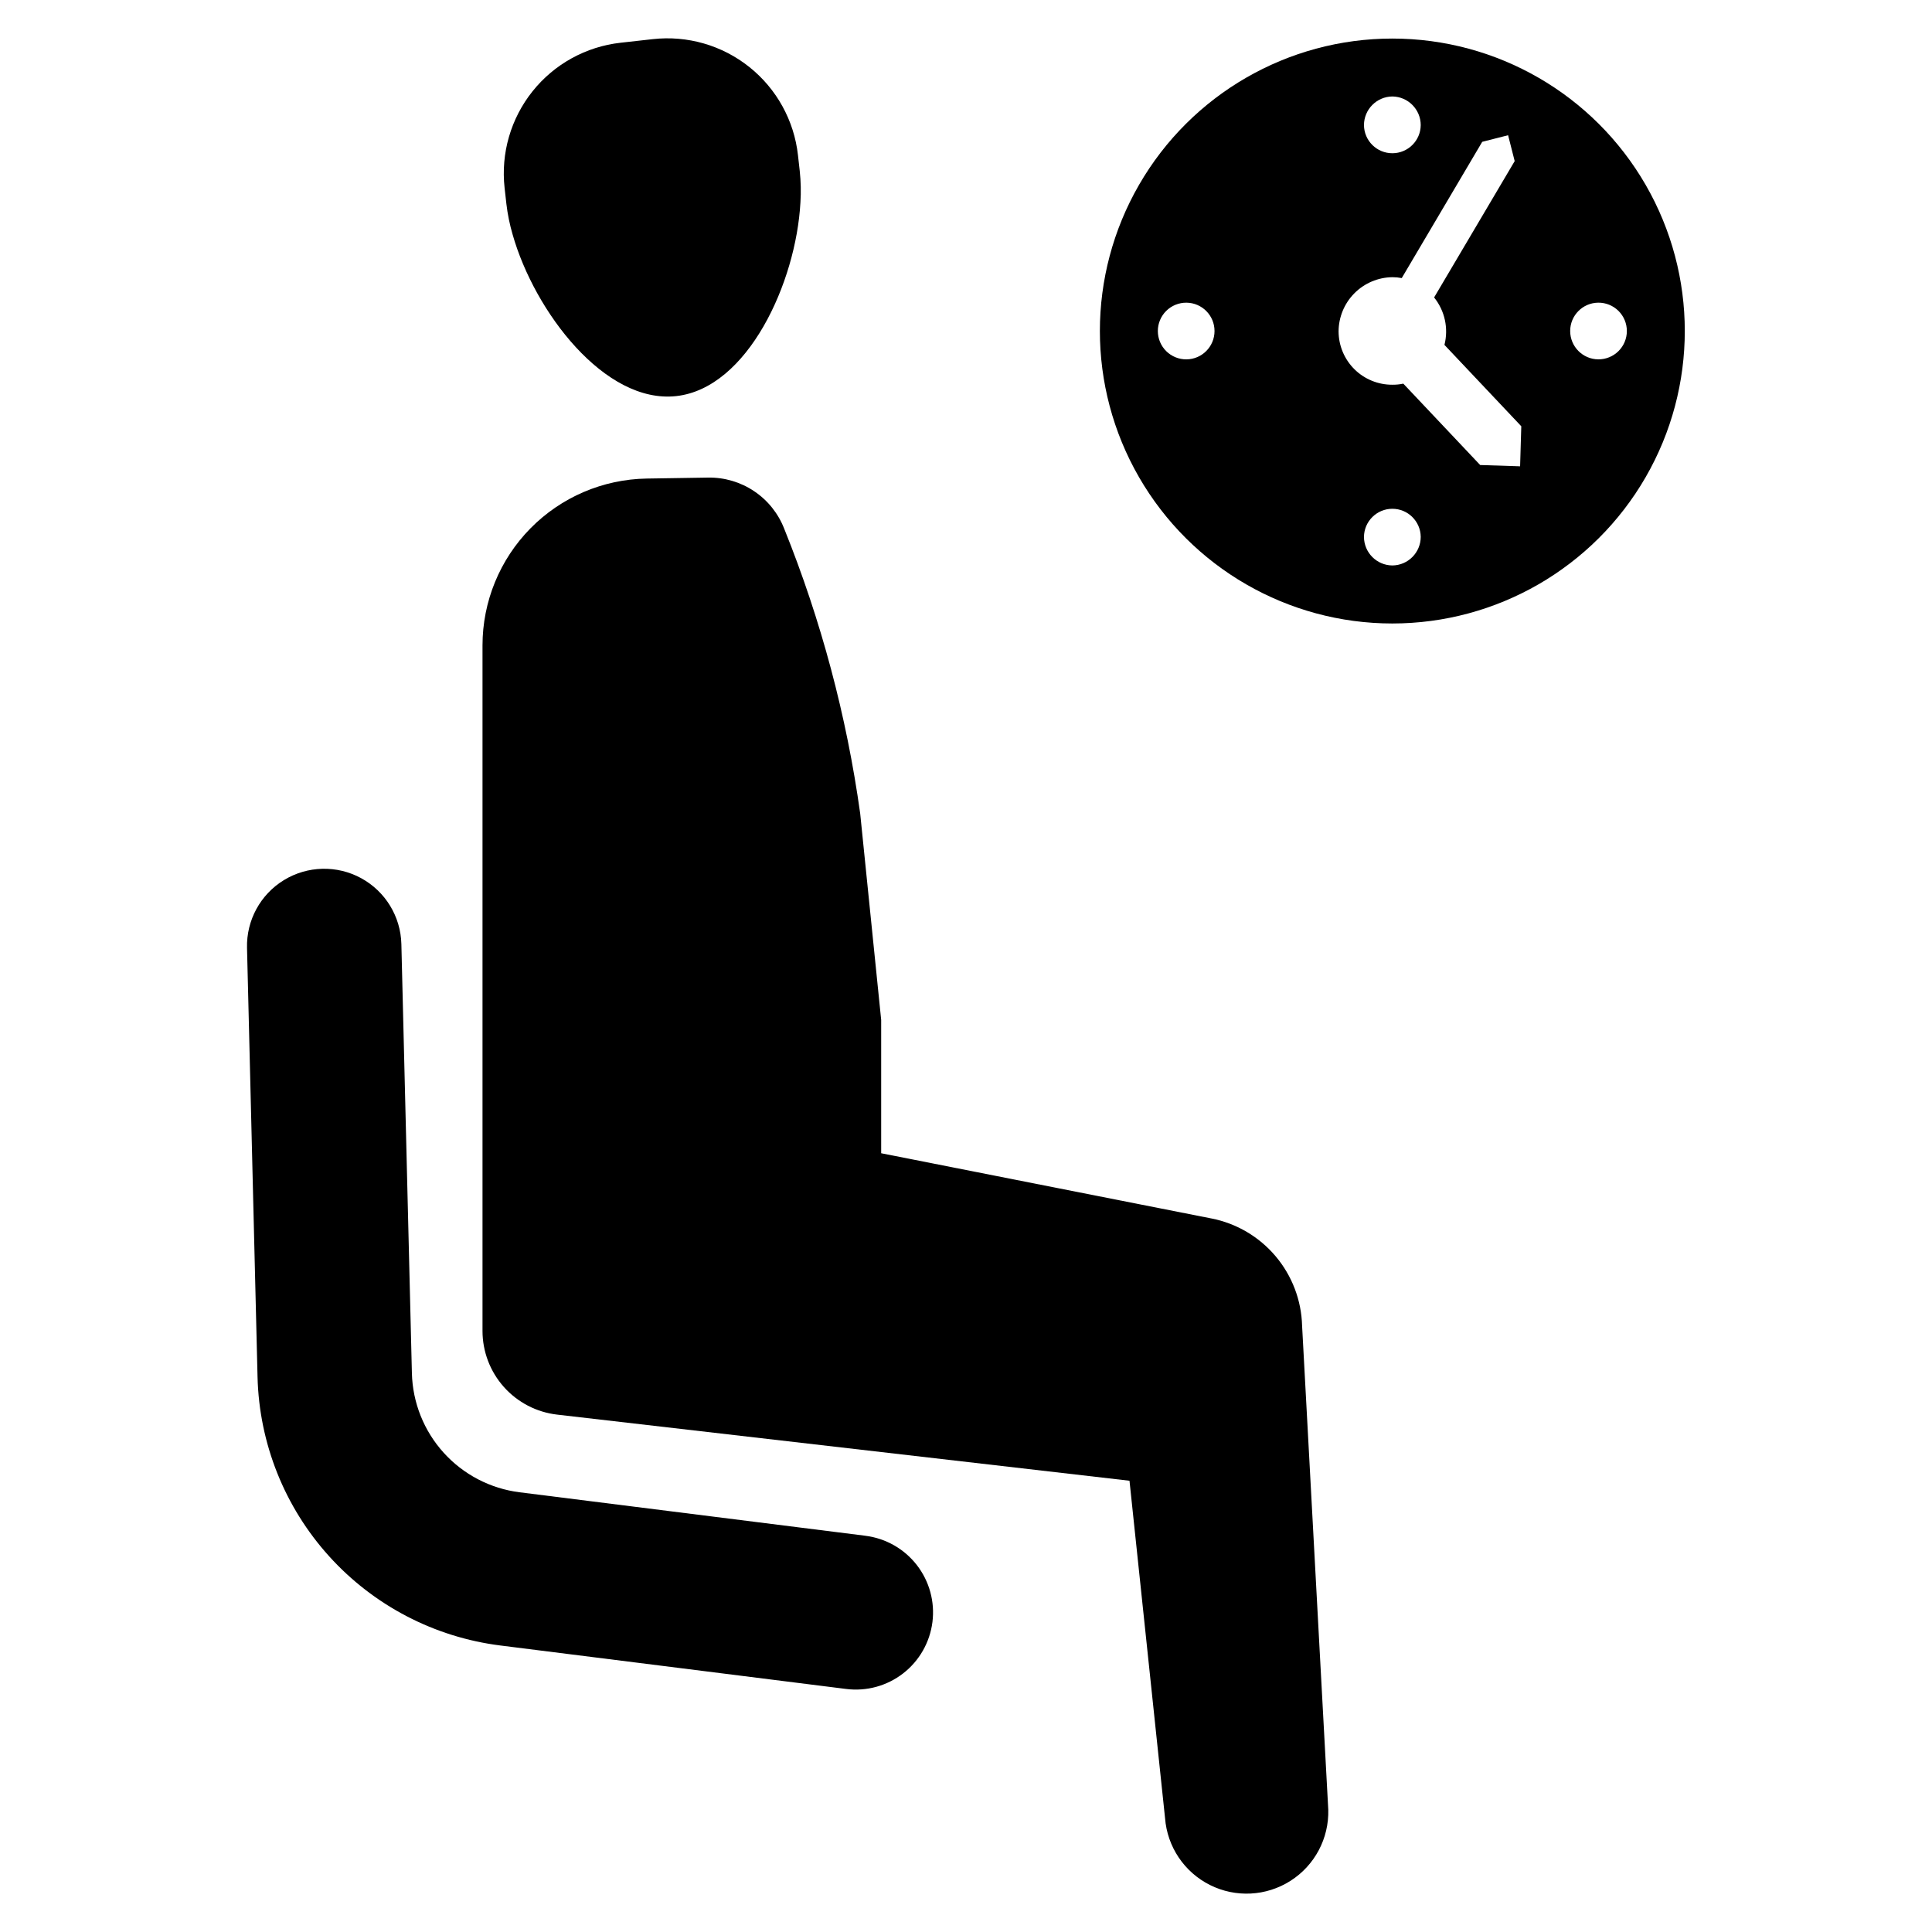
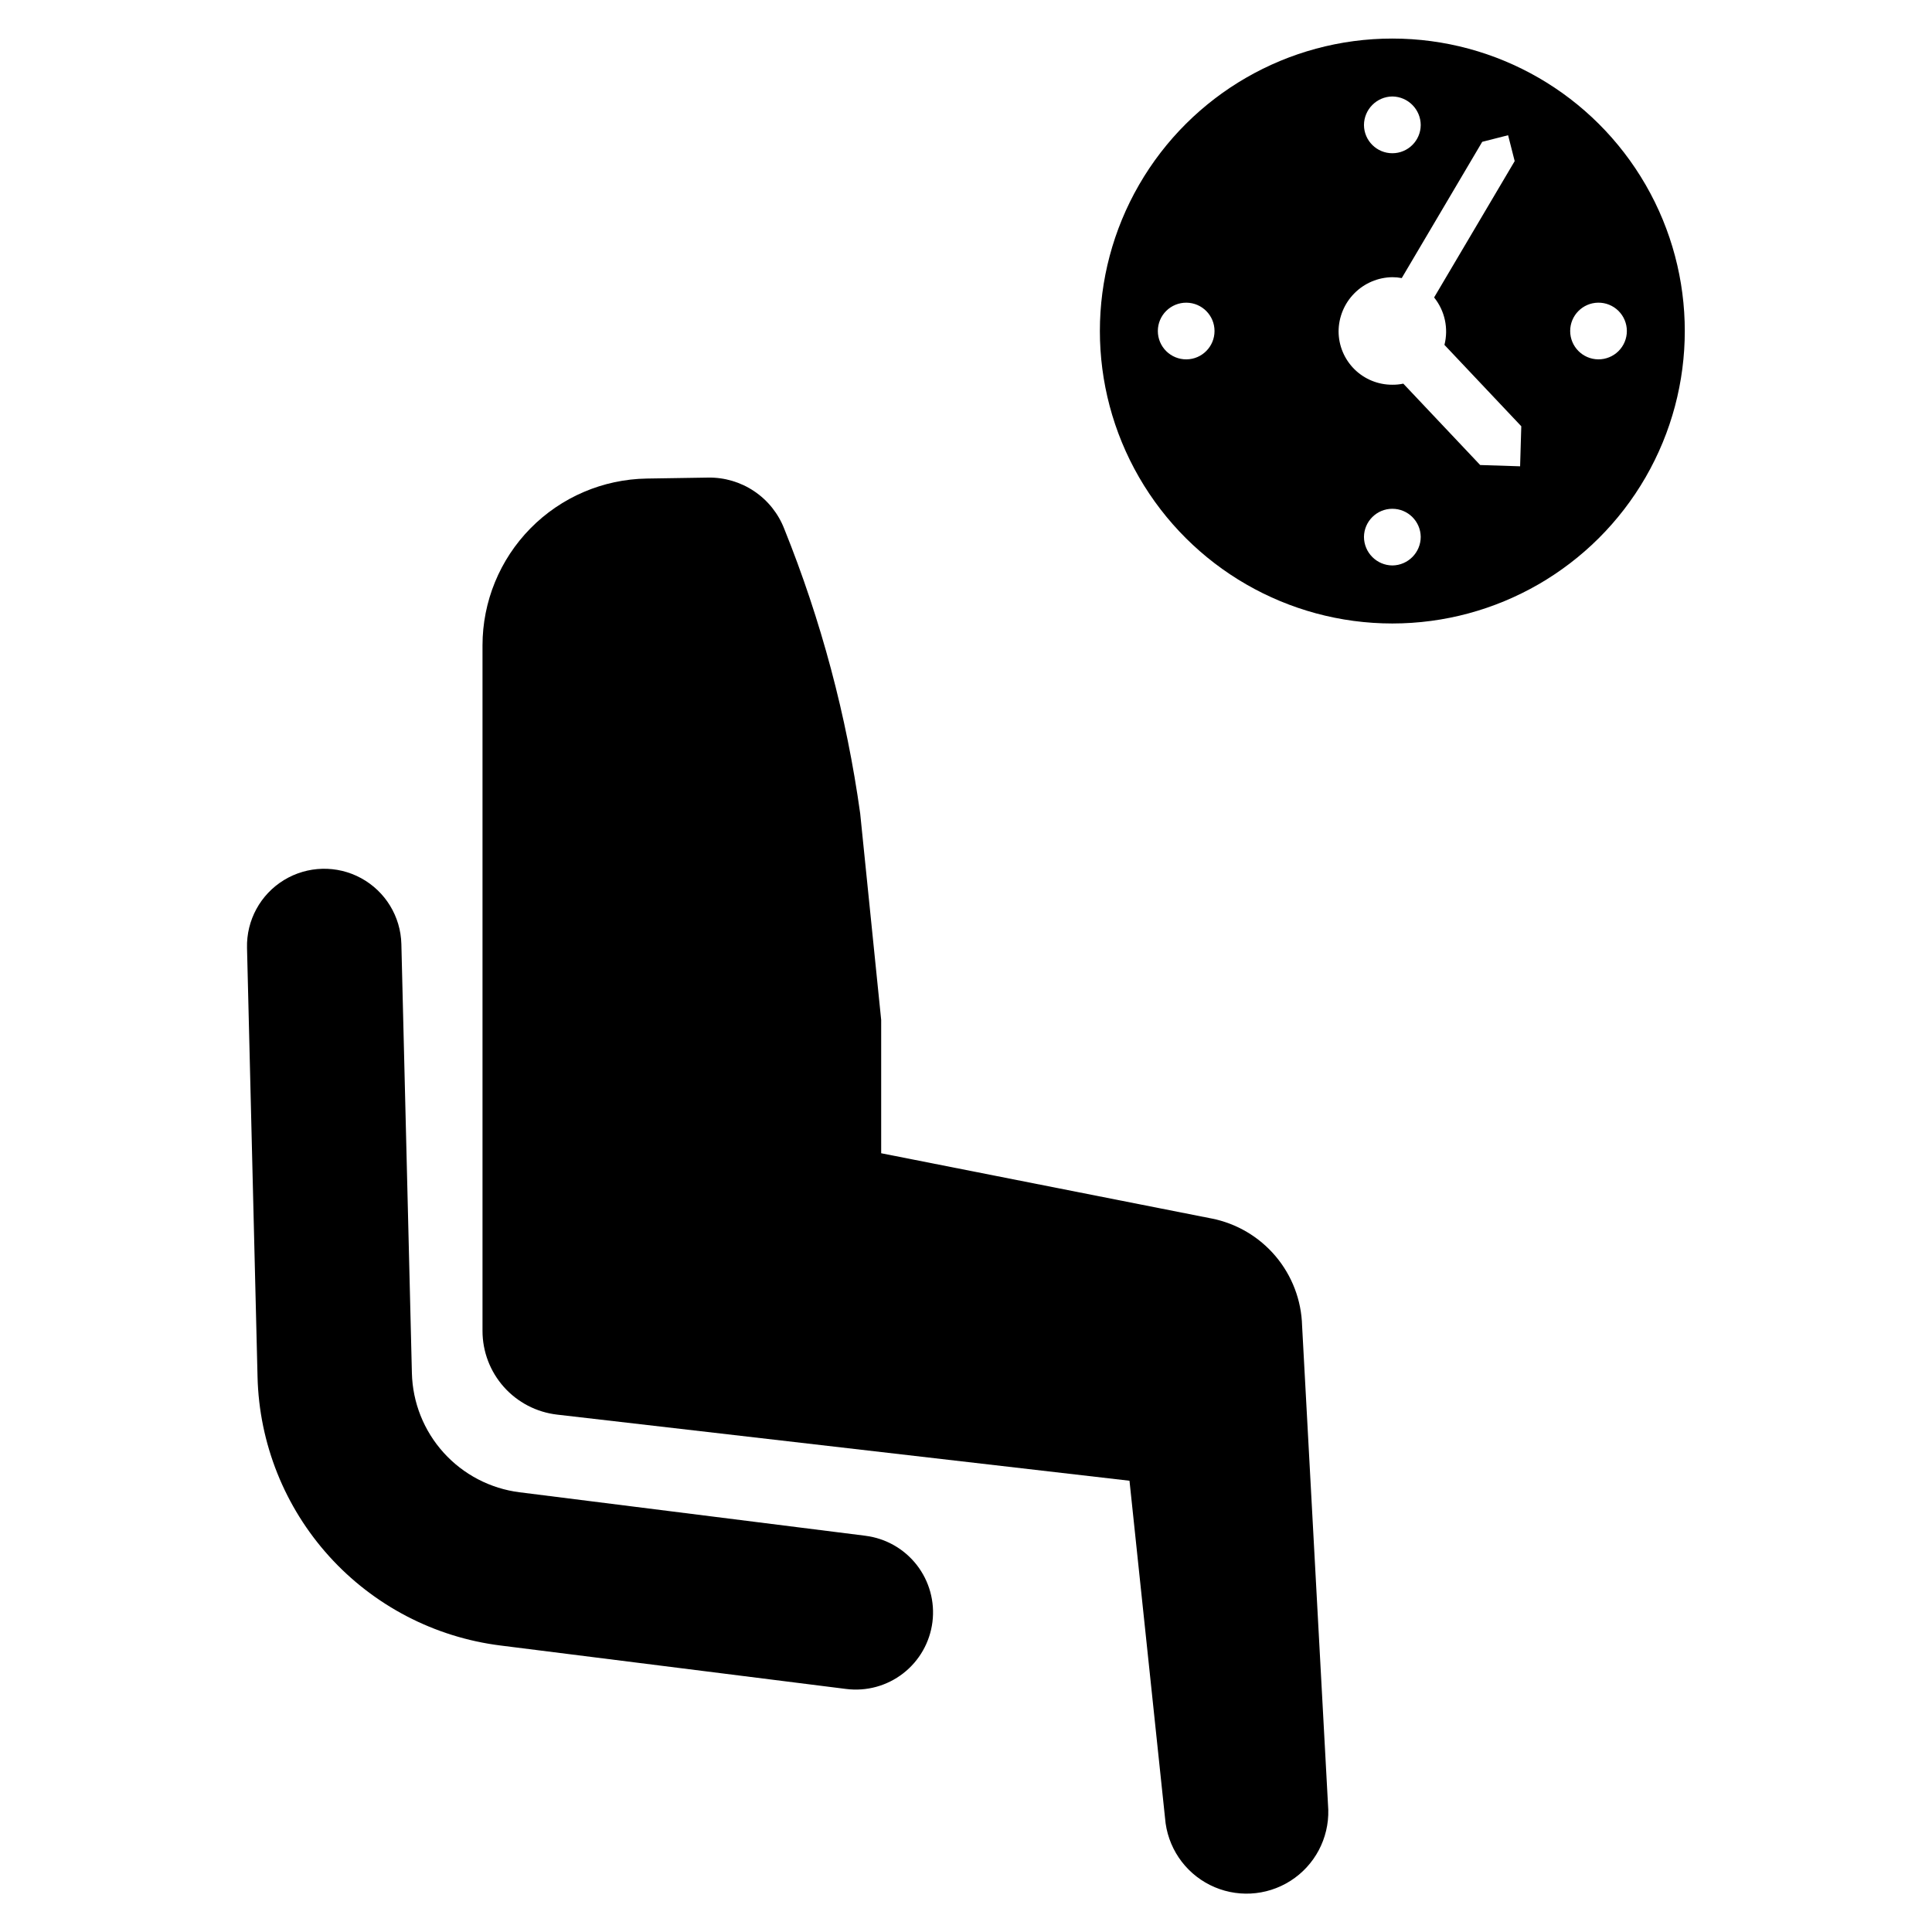
<svg xmlns="http://www.w3.org/2000/svg" fill="#000000" width="800px" height="800px" version="1.1" viewBox="144 144 512 512">
  <g>
    <path d="m580.11 192.98c-13.844-23.984-39.43-38.758-67.117-38.762-27.691-0.004-53.277 14.766-67.125 38.746-13.848 23.977-13.852 53.523-0.012 77.504 13.844 23.98 39.43 38.758 67.117 38.762 27.691 0 53.277-14.77 67.125-38.746 13.848-23.98 13.852-53.523 0.012-77.504zm-121.68 46.254c-2.008 0.02-3.938-0.762-5.363-2.172-1.426-1.41-2.227-3.332-2.227-5.34 0-2.004 0.801-3.926 2.227-5.336 1.426-1.41 3.356-2.191 5.363-2.172 4.117 0.043 7.43 3.391 7.43 7.508 0 4.117-3.312 7.469-7.43 7.512zm54.57-69.668c4.152 0.055 7.496 3.434 7.508 7.586-0.035 4.129-3.391 7.457-7.519 7.457-4.133 0-7.488-3.328-7.523-7.457 0.016-4.164 3.371-7.543 7.535-7.586zm0 124.29v-0.004c-4.168-0.035-7.527-3.418-7.535-7.586 0.051-4.117 3.402-7.434 7.523-7.434 4.117 0 7.469 3.316 7.519 7.434-0.004 4.156-3.352 7.539-7.508 7.586zm33.844-26.281-10.586-0.34-20.363-21.562v-0.004c-0.953 0.203-1.922 0.297-2.894 0.289-3.762 0.02-7.379-1.453-10.055-4.098-2.672-2.648-4.188-6.246-4.207-10.008 0.008-3.793 1.512-7.43 4.18-10.121 2.668-2.695 6.289-4.231 10.082-4.273 0.832 0 1.66 0.078 2.477 0.234l21.328-36.109 6.856-1.746 1.746 6.856-21.355 36.137h0.004c2.84 3.527 3.852 8.184 2.738 12.57l20.363 21.562zm20.703-28.34-0.004-0.004c-4.113-0.043-7.43-3.394-7.43-7.512 0-4.117 3.316-7.465 7.43-7.508 2.008-0.02 3.938 0.762 5.363 2.172s2.227 3.332 2.227 5.336c0 2.008-0.801 3.93-2.227 5.34s-3.356 2.191-5.363 2.172z" />
    <path d="m465.06 466.91-87.539-17.289v-35.34l-5.566-54.734v0.004c-3.598-25.855-10.355-51.168-20.109-75.379-1.57-4.066-4.348-7.551-7.965-9.984-3.613-2.434-7.891-3.699-12.246-3.621l-16.234 0.254c-11.605 0.184-22.676 4.922-30.82 13.195-8.145 8.273-12.711 19.414-12.711 31.023v181.66c0 5.481 2.016 10.77 5.66 14.859 3.644 4.09 8.668 6.699 14.109 7.328l151.69 17.523 9.422 89.398v-0.004c0.574 7.594 5.094 14.328 11.902 17.738 6.809 3.41 14.906 2.996 21.332-1.094 6.422-4.086 10.23-11.246 10.023-18.859l-6.938-128.25c-0.18-6.758-2.656-13.258-7.019-18.426s-10.352-8.695-16.988-10.008z" />
-     <path d="m278.2 198.05c0.32 2.742 0.875 5.453 1.652 8.105 5.828 20.512 24.469 44.926 43.379 42.812 18.91-2.109 31.734-30.039 32.891-51.332 0.176-2.758 0.113-5.523-0.176-8.27l-0.477-4.25c-1.023-9.18-5.656-17.574-12.871-23.34s-16.426-8.43-25.602-7.402l-8.527 0.953c-9.18 1.023-17.574 5.652-23.34 12.867-5.766 7.219-8.43 16.426-7.406 25.605z" />
    <path d="m373.34 550.99-91.637-11.52c-7.75-0.973-14.891-4.695-20.129-10.488s-8.227-13.273-8.418-21.082l-2.789-113.71c-0.18-7.309-4.242-13.965-10.66-17.465-6.418-3.496-14.215-3.305-20.457 0.504-6.238 3.809-9.969 10.656-9.789 17.965l2.789 113.71c0.43 17.602 7.164 34.465 18.973 47.523s27.91 21.449 45.379 23.645l91.633 11.52c5.387 0.684 10.824-0.805 15.113-4.133 4.289-3.328 7.078-8.227 7.758-13.613 0.676-5.387-0.816-10.82-4.148-15.105s-8.23-7.074-13.617-7.746z" />
  </g>
</svg>